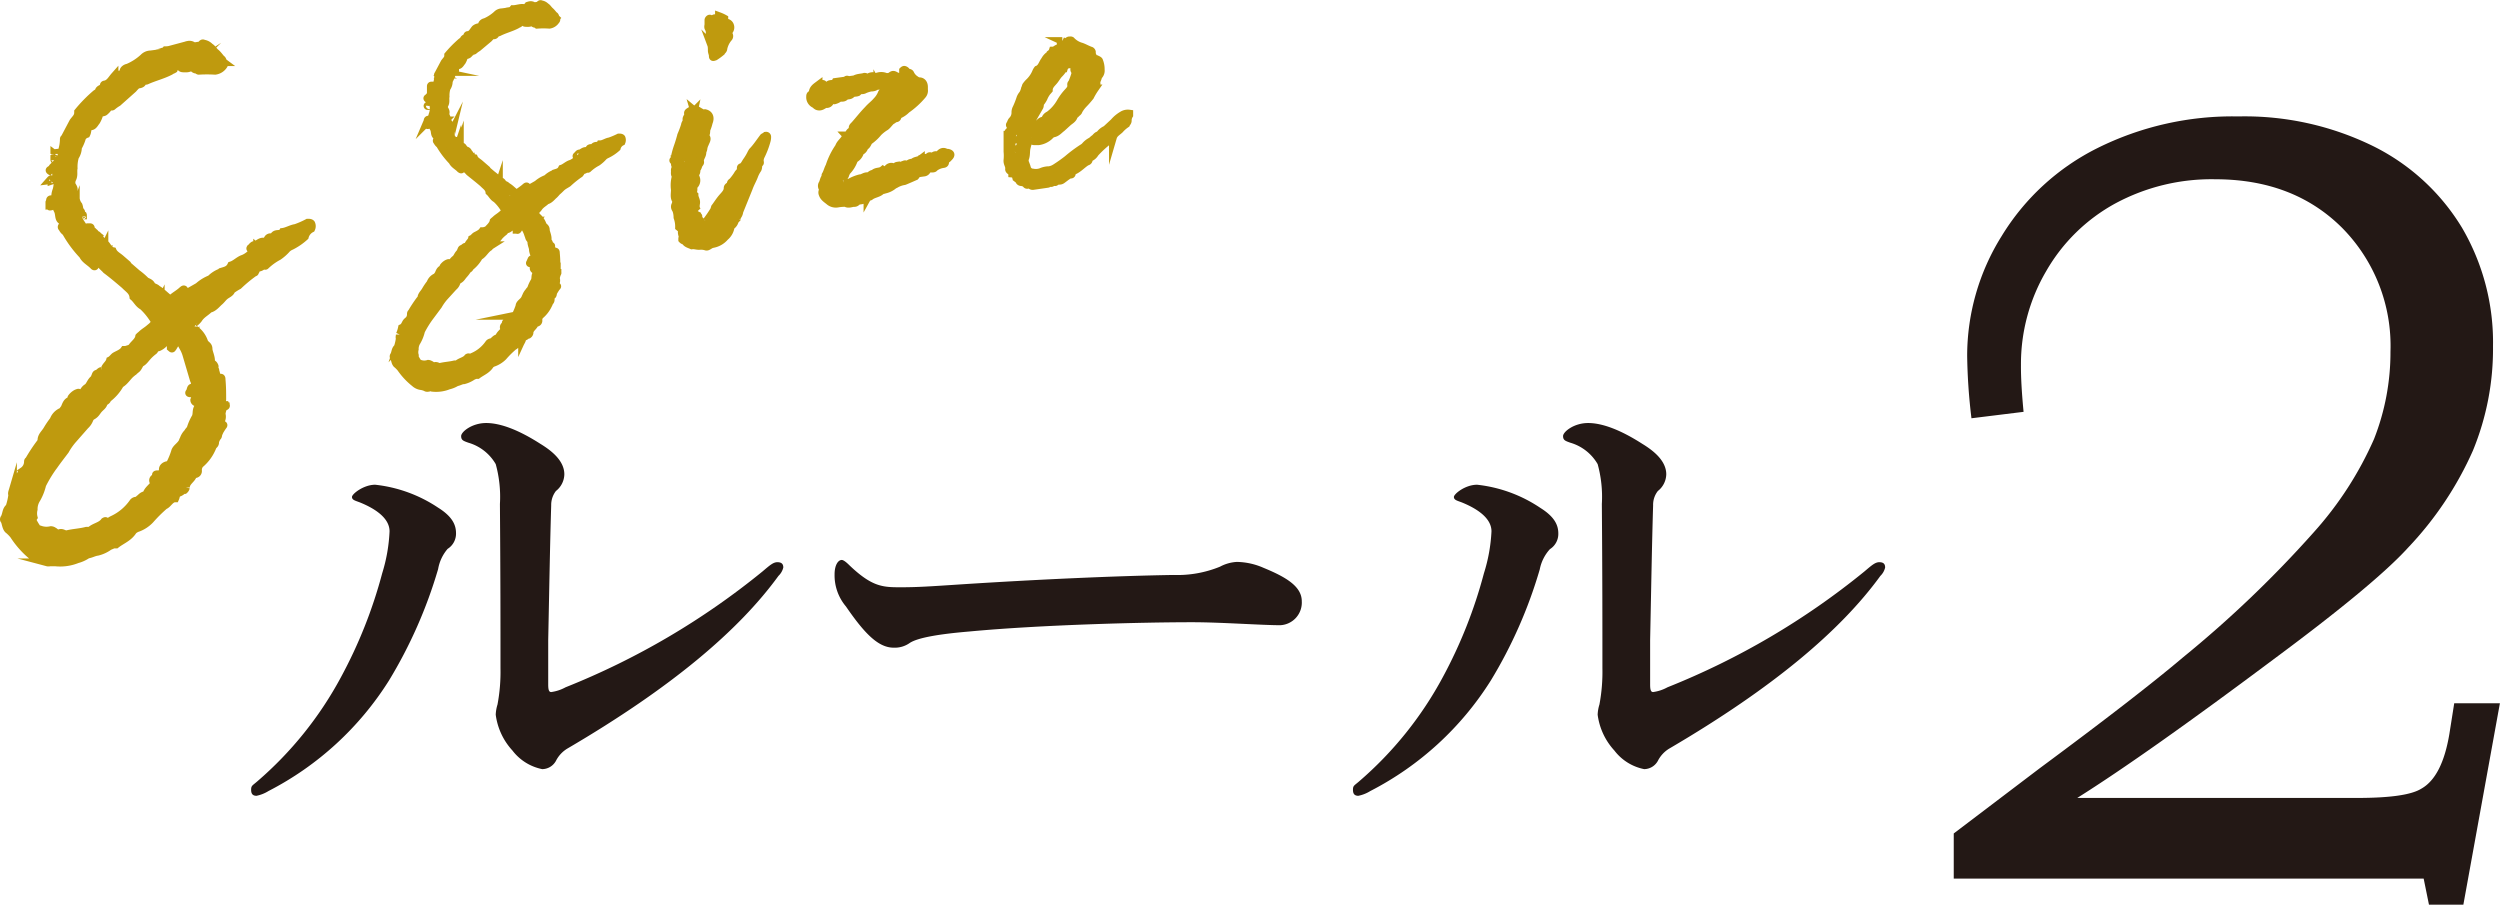
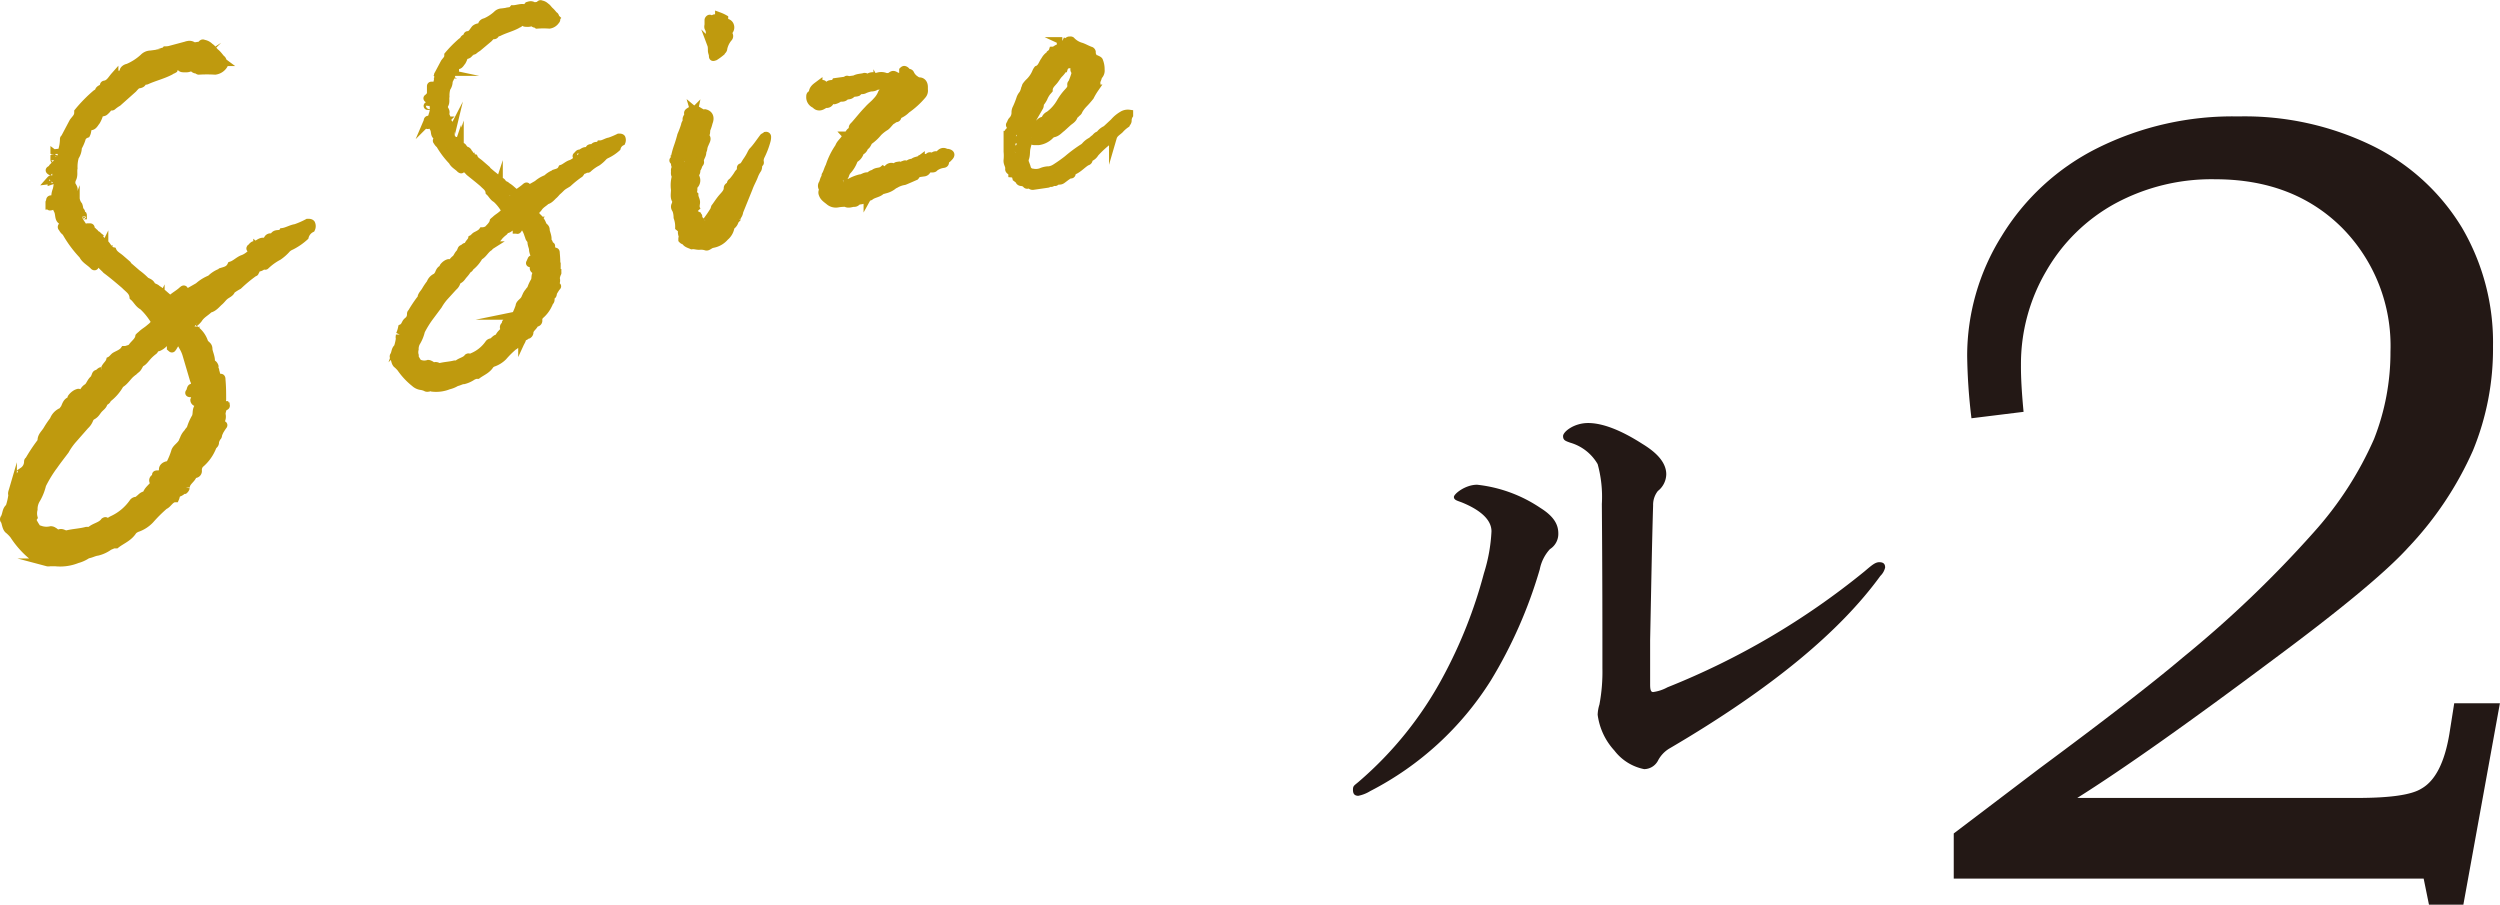
<svg xmlns="http://www.w3.org/2000/svg" viewBox="0 0 268.19 97.07">
  <defs>
    <style>.cls-1{fill:#231815;}.cls-2{fill:#bf9a0e;stroke:#bf9a0e;stroke-miterlimit:10;stroke-width:0.84px;}</style>
  </defs>
  <g id="レイヤー_2" data-name="レイヤー 2">
    <g id="テキスト">
-       <path class="cls-1" d="M38.59,53.89c-.51-.19-.83-.26-.83-.58S39,52,40.25,52A15.06,15.06,0,0,1,47,54.46c1.6,1,1.92,1.92,1.92,2.75a1.93,1.93,0,0,1-.9,1.67A4.48,4.48,0,0,0,47,61.05,50.13,50.13,0,0,1,41.73,73,33.22,33.22,0,0,1,28.8,84.86a3.89,3.89,0,0,1-1.28.51c-.39,0-.58-.19-.58-.64s.13-.45.64-.89a39.19,39.19,0,0,0,9-11.2A50.6,50.6,0,0,0,41,61.5,17.69,17.69,0,0,0,41.79,57C41.79,55.61,40.32,54.59,38.59,53.89Zm14.59-4.1a5,5,0,0,0-2.94-2.3c-.52-.19-.77-.26-.77-.71s1.15-1.4,2.69-1.4,3.52.76,5.82,2.24c1.15.7,2.56,1.79,2.56,3.26a2.33,2.33,0,0,1-.9,1.79,2.45,2.45,0,0,0-.51,1.54c-.13,4.28-.19,8.19-.32,14.46v4.74c0,.57.07.83.32.83a4.42,4.42,0,0,0,1.54-.51A80.73,80.73,0,0,0,81.79,61.31c.76-.64,1.15-1,1.6-1s.64.19.64.57a1.85,1.85,0,0,1-.52.9c-4.28,5.89-11.52,12-22.59,18.49a3.27,3.27,0,0,0-1.28,1.35,1.7,1.7,0,0,1-1.47.89,5.33,5.33,0,0,1-3.2-2,7,7,0,0,1-1.79-3.84,4.14,4.14,0,0,1,.19-1.09,19,19,0,0,0,.32-3.91c0-5.12,0-9.47-.06-17.6A13.21,13.21,0,0,0,53.18,49.79Z" />
-       <path class="cls-1" d="M137.34,67.07c-2,0-6.34-.32-9.47-.32-5.06,0-16.07.26-23.94,1-3.07.26-5.44.64-6.33,1.22a2.78,2.78,0,0,1-1.73.51c-1.66,0-3.14-1.54-5.12-4.42a5.18,5.18,0,0,1-1.22-3.45c0-1,.39-1.54.77-1.54.19,0,.51.26.83.58C93.5,62.91,94.65,63,96.51,63s2.94-.07,6.72-.32c7.93-.51,16.38-.9,22.65-1a12.1,12.1,0,0,0,5-.89,4.3,4.3,0,0,1,1.8-.51,7.36,7.36,0,0,1,2.88.64c2.43,1,4.09,2,4.09,3.58A2.43,2.43,0,0,1,137.34,67.07Z" />
      <path class="cls-1" d="M156.8,53.89c-.51-.19-.83-.26-.83-.58S157.18,52,158.46,52a15.06,15.06,0,0,1,6.79,2.49c1.6,1,1.92,1.92,1.92,2.75a1.93,1.93,0,0,1-.9,1.67,4.48,4.48,0,0,0-1.09,2.17A49.76,49.76,0,0,1,159.93,73,33.19,33.19,0,0,1,147,84.86a3.89,3.89,0,0,1-1.28.51c-.39,0-.58-.19-.58-.64s.13-.45.64-.89a39.19,39.19,0,0,0,9-11.2,50.6,50.6,0,0,0,4.41-11.14A17.69,17.69,0,0,0,160,57C160,55.61,158.53,54.59,156.8,53.89Zm14.59-4.1a5,5,0,0,0-2.94-2.3c-.52-.19-.77-.26-.77-.71s1.15-1.4,2.69-1.4,3.52.76,5.82,2.24c1.15.7,2.56,1.79,2.56,3.26a2.33,2.33,0,0,1-.9,1.79,2.39,2.39,0,0,0-.51,1.54c-.13,4.28-.19,8.19-.32,14.46v4.74c0,.57.07.83.32.83a4.42,4.42,0,0,0,1.54-.51A80.73,80.73,0,0,0,200,61.31c.76-.64,1.15-1,1.6-1s.63.19.63.57a1.82,1.82,0,0,1-.51.9c-4.28,5.89-11.52,12-22.59,18.49a3.27,3.27,0,0,0-1.28,1.35,1.7,1.7,0,0,1-1.47.89,5.33,5.33,0,0,1-3.2-2,7,7,0,0,1-1.79-3.84,4.14,4.14,0,0,1,.19-1.09,19,19,0,0,0,.32-3.91c0-5.12,0-9.47-.06-17.6A13.21,13.21,0,0,0,171.39,49.79Z" />
      <path class="cls-1" d="M217.08,44.18l-5.59.69a61.52,61.52,0,0,1-.46-6.69,24.24,24.24,0,0,1,3.69-12.84A25.2,25.2,0,0,1,225,15.89a32.52,32.52,0,0,1,15.13-3.4,31.25,31.25,0,0,1,14.46,3.19,23.14,23.14,0,0,1,9.53,8.76,24.34,24.34,0,0,1,3.32,12.71,28.66,28.66,0,0,1-2.16,11.2,36.68,36.68,0,0,1-6.95,10.4q-3.57,3.93-14.46,12Q230.16,81,222.84,85.6h30c3.54,0,5.84-.32,6.92-1q2.23-1.26,3-5.87l.52-3.29h4.9l-3.92,21.61h-3.69L260,94.25H209.59V89.41l9.23-7q10.5-7.77,15.4-11.92a121,121,0,0,0,14-13.4,37.57,37.57,0,0,0,6.46-10,25.4,25.4,0,0,0,1.76-9.37,18,18,0,0,0-5.22-13.31q-5.22-5.18-13.59-5.18a21.75,21.75,0,0,0-10.7,2.59,19.1,19.1,0,0,0-7.42,7.26,19.69,19.69,0,0,0-2.71,10.08C216.79,40.51,216.89,42.18,217.08,44.18Z" />
      <path class="cls-2" d="M11.26,26.14c.31.27.38.71.84.8.16.36.54.54.84.8a7.32,7.32,0,0,0,.85.8l.91.79a7.3,7.3,0,0,1,.92.79c.16.13.46.16.61.44s.46.25.62.45a3.45,3.45,0,0,1,.61.45l.61.53c.15.05.23.12.38,0,.31-.27.69-.48,1-.75s.3-.28.38.1c.08.14.23.12.38,0l1.07-.61a4.25,4.25,0,0,1,1.3-.8,3,3,0,0,1,1-.67.34.34,0,0,0,.15-.1c.46-.14.84-.2,1.07-.69.46-.14.84-.58,1.3-.72a2.62,2.62,0,0,0,1-.75c.23-.26,0-.23-.16-.29s-.07-.06,0-.15.23-.26.31-.27c.38,0,.61-.39,1-.37s.39-.21.54-.38a.36.36,0,0,1,.38-.06l.16,0c.15-.63.76-.18,1-.6.46-.06.92-.36,1.38-.42a9.18,9.18,0,0,0,1.3-.57c.15,0,.3,0,.38.1a.63.63,0,0,1,0,.54,1.36,1.36,0,0,0-.69.86,6.56,6.56,0,0,1-1.45,1,1.54,1.54,0,0,0-.46.29,4.82,4.82,0,0,1-.92.82,6.11,6.11,0,0,0-1.38,1c-.07.09-.23-.2-.3,0a.88.88,0,0,1-.54.23c-.23.1-.15.32-.3.42,0,.08,0,.08-.08.09a15.12,15.12,0,0,0-1.68,1.39,6.45,6.45,0,0,0-.77.49c-.07.31-.46.44-.69.63s-.38.43-.61.62-.61.7-1.07.76c-.31.35-.84.58-1.15,1.08a2.16,2.16,0,0,1-.46.45c-.07.17-.15.25,0,.38a.42.42,0,0,0,.08.3,2.76,2.76,0,0,1,1,1.39c.15.28.45.31.45.7s.39,1,.23,1.57c-.3-.11-.38-.4-.46-.7a12.06,12.06,0,0,0-.61-1.52c-.07-.06-.07-.14-.15-.13l-.23,0v.08c-.08.09-.08.09,0,.15.08.22.31.42.31.65a1.21,1.21,0,0,0,.38.71c.08.06.08.14.08.29s.22.51.22.74.23.42.23.65v.61c0,.23,0,.54.16.67-.31.43,0,.61.15.82.08,0,.08.07.15.13s.08.22.16.06.22-.26.15-.25A1.88,1.88,0,0,1,23,41a1.7,1.7,0,0,0-.23-.73c-.07-.15,0-.31,0-.46s.08-.09.23-.11.08,0,.08.06c.15.29.07.76.61.76.08,0,.08.14.08.22.07.75.07,1.44.07,2.13,0,.15-.15.25-.15.4-.15.25-.08.32.23.35H24a2.41,2.41,0,0,0-.23.8.94.94,0,0,1-.16.86.21.21,0,0,0,.23.28c.16,0,.16.05.08.14a6.16,6.16,0,0,0-.46.75c-.08.16,0,.61-.38.36-.15.1-.15.25-.08.32.08.22.15.44-.07.62s-.16.33-.23.42a4.57,4.57,0,0,1-1.23,1.62.94.94,0,0,0-.23.72.33.33,0,0,1-.3.35c-.08,0-.23,0-.23.11-.16.48-.77.72-.77,1.33a.47.47,0,0,1-.15.26c-.23,0-.38.28-.69.32-.15,0-.15.18-.23.34a.89.89,0,0,1-.07.24c-.54,0-.77.64-1.15.77a15.69,15.69,0,0,0-1.53,1.52,3.5,3.5,0,0,1-1.3.87,1.37,1.37,0,0,0-.54.31c-.46.75-1.22,1-1.83,1.48l-.31,0c-.15.1-.31.13-.46.22a3.57,3.57,0,0,1-1.22.56c-.39.05-.69.25-1.07.3A3.59,3.59,0,0,1,8.28,60a4.85,4.85,0,0,1-2.3.33c-.23-.2-.61.08-.91,0A2.42,2.42,0,0,0,4.22,60a1.64,1.64,0,0,1-.84-.42,9.64,9.64,0,0,1-1.91-2.17,3.9,3.9,0,0,0-.61-.61c-.23-.27-.23-.65-.38-1-.08,0-.08-.15,0-.23.23-.42.15-.87.53-1.15a6.74,6.74,0,0,0,.31-1.34c-.08-.15,0-.31.07-.55a4.65,4.65,0,0,0,.31-1c.46-.22.46-.68.77-1A1.21,1.21,0,0,0,3,49.57c0-.08,0-.15.08-.16A18.05,18.05,0,0,1,4.3,47.55a.65.65,0,0,0,.15-.33c0-.46.39-.74.62-1.15a9.51,9.51,0,0,1,.68-1,1.57,1.57,0,0,1,.77-.87c.23,0,.23-.26.38-.36.16-.33.23-.72.61-.86a.64.64,0,0,0,.16-.32,1.58,1.58,0,0,1,.53-.46c.31-.12.23-.11.31.19a.2.2,0,0,1,.08.14c0,.07.07,0,.15-.1s0-.15.07-.16c.16-.25.23-.5.54-.69s.38-.74.84-1v-.15c.08-.17.08-.32.23-.34s.31-.27.46-.29a.42.42,0,0,0,.38-.29c.16-.33.46-.52.54-.84.23-.11.38-.36.53-.46.31-.19.77-.33,1-.67l.15,0c.54-.16.54-.16.69-.33.23-.34.69-.63.76-1.1.08-.09.23-.19.31-.28.31-.27.54-.38.84-.65.61-.47.61-.7.23-1.18a7,7,0,0,0-1-1.16c-.46-.24-.62-.68-1-1-.07-.6-.53-.84-.92-1.25-.61-.52-1.3-1.11-2-1.63-.23-.27-.54-.45-.69-.82-.39,0-.54-.38-.84-.49-.08-.14-.16-.21-.31-.18,0-.23.08-.4-.23-.43a.19.19,0,0,0-.08-.14H9.2c0,.15.07.14.15.13.08.14-.08.39.23.43a.76.76,0,0,0,.08.37,3,3,0,0,1,.53.53v.16c0,.07-.08.08-.15,0-.38-.41-.92-.64-1.15-1.14A12.33,12.33,0,0,1,7.06,24.9a1.09,1.09,0,0,1-.39-.48c-.07,0-.07-.14,0-.15.23-.34.08-.47-.15-.67s-.15-.67-.31-1c.31-.27,0-.46-.07-.6a1.93,1.93,0,0,1-.08-1.6,2.65,2.65,0,0,0,0-1.53A2.59,2.59,0,0,1,6,18.17a.49.49,0,0,1,.08-.32.71.71,0,0,0,.31-.73,1.2,1.2,0,0,0,.23-.87,4.23,4.23,0,0,0,.23-1.34.08.08,0,0,1,.07-.08l.92-1.74c.23-.34.54-.54.54-1V12a15.33,15.33,0,0,1,1.91-1.95c.15-.1.38-.21.3-.2,0-.38.46-.29.54-.61,0-.08,0-.15.08-.17.53-.07.76-.56,1.07-.91A1.17,1.17,0,0,1,12.79,8a.46.46,0,0,0,.46-.37c0-.15.23-.34.46-.37a5.86,5.86,0,0,0,1.68-1.08,1.09,1.09,0,0,1,.77-.34l.61-.08c.38-.13.69,0,1-.37.62,0,1.23-.33,1.76-.1a.16.16,0,0,0,.23-.11c.08-.24.16-.33.39-.36a.67.67,0,0,1,.53.08c.23.12.46,0,.69,0s.31-.35.46-.22a1.14,1.14,0,0,1,.69.36c.23.12.38.41.61.6s.38.41.61.68c.15.06.15.29.23.35A.25.25,0,0,1,24,7a1.29,1.29,0,0,1-.92.59,14.79,14.79,0,0,0-1.76,0c-.07,0-.15-.13-.23-.12-.3,0-.38-.25-.53-.31a1.12,1.12,0,0,1-.69.18c-.23,0-.38,0-.46-.09s-.3-.26-.46-.16a.66.66,0,0,0-.3.34c-.16.1-.31.12-.39.21-.84.43-1.68.62-2.52,1-.15.09-.31-.11-.46.21-.08.17-.31.2-.46.22s-.38.29-.53.46L12.64,11a3.6,3.6,0,0,0-.54.38c-.15.17-.3-.11-.46.14a1.8,1.8,0,0,1-.38.43c-.07.09-.23.11-.38.14s-.15.09-.23.18a3,3,0,0,1-.31.73c-.15.18-.3.5-.53.54-.46,0-.46.29-.46.6a.93.93,0,0,1-.08.24.89.89,0,0,0-.46.37,4.57,4.57,0,0,1-.45,1.06,1.81,1.81,0,0,1-.31,1,3.81,3.81,0,0,0-.15,1.24c-.08.39.07.76-.16,1.17a1,1,0,0,0-.07.47c0,.23.3.42.23.73s.15.59.23.89a1.41,1.41,0,0,0,.3.72,1.34,1.34,0,0,1,.08.6c-.15-.05-.15-.13-.23-.27s-.08-.15-.23-.12c.15-.33-.15-.44-.23-.74H7.74a.34.34,0,0,0-.07.17c0,.3.07.52.46.55a.87.87,0,0,0,.3,1c.16.13,0,.39.16.59.3.42.53.85.84,1.26.15.21.46.17.53.39a.57.57,0,0,0,.46.47,1.55,1.55,0,0,0,.31.49.06.06,0,0,0,.07.06v-.07a1.54,1.54,0,0,0,.08-.55A.42.42,0,0,1,11.26,26.14ZM3.46,55.78A6.2,6.2,0,0,0,4,56.7a.28.28,0,0,0,.31.11,2.05,2.05,0,0,0,1.15.06.5.5,0,0,1,.3.11c.16.06.31.34.62.22s.53.16.76.12c.77-.18,1.46-.2,2.14-.38.16,0,.31,0,.39,0,.45-.45,1.14-.47,1.53-1,0,0,.15-.1.15,0,.23.19.46-.07.69-.18a5.48,5.48,0,0,0,2.22-1.84.44.44,0,0,1,.3-.2.55.55,0,0,0,.38-.2c.16-.1.31-.35.62-.4.07,0,.15,0,.15-.09.15-.48.53-.69.84-1.12.08-.08-.08-.14-.08-.22a.28.28,0,0,1,.08-.39c.08,0,.23,0,.23-.18s-.15-.21.08-.24l.07,0c.31,0,.54-.07.54-.53,0-.23.23-.42.53-.46s.23-.11.31-.27a8.24,8.24,0,0,0,.46-1.14c.08-.39.53-.61.76-1,.08-.09.08-.24.16-.33a1.78,1.78,0,0,1,.46-.75c.07-.17.22-.27.3-.43A5.51,5.51,0,0,1,21,44.73c.15-.4,0-.76.3-1.11v-.15c0-.16,0-.31-.15-.29s-.31-.11-.31-.26a.72.72,0,0,0,.08-.39c0-.31,0-.31-.38-.33s-.23-.05-.16-.21.08-.16.08-.24c.08-.24.15-.18.31,0l.15,0c.15,0,.15-.09.08-.24s-.08-.44-.16-.66-.15-.44-.15-.67-.23-.66-.23-1.11c0-.23-.23-.35-.3-.57s-.08-.3-.16-.44a3.64,3.64,0,0,0-.38-.86c-.46-.86-.53-.85-1.07.07-.08.09-.08.16-.15.1l-.08-.07V37c-.15-.43-.38-.48-.77-.12a1.62,1.62,0,0,1-.38.29.82.82,0,0,1-.38.13c-.23,0-.15.25-.31.35a4.38,4.38,0,0,0-.68.63c-.16.17-.39.51-.62.62s-.3.5-.53.69a1.46,1.46,0,0,0-.31.27c-.61.39-.84,1-1.45,1.35a4.87,4.87,0,0,1-1.38,1.58c0,.22-.3.27-.38.43-.08.32-.31.43-.54.69s-.3.5-.68.71c-.08,0-.23.18-.31.35a1.74,1.74,0,0,1-.46.68l-1.3,1.48A6.71,6.71,0,0,0,7,48.32c-.38.51-.77,1-1.15,1.54A13.84,13.84,0,0,0,4.53,52a5.69,5.69,0,0,1-.61,1.54,2,2,0,0,0-.31,1.11,1.73,1.73,0,0,0,0,.85C3.54,55.61,3.46,55.7,3.46,55.78ZM5.37,21.47a.09.09,0,0,1,.08-.09l.08.07c.07.06.07.22.15.36s-.08.16-.08.24-.15.1-.23.11,0-.16-.07-.15v-.3A1,1,0,0,0,5.37,21.47Zm.31-2.95c-.08-.07-.23-.12-.31-.19s-.07-.06.08-.16.15-.18.23-.26c0,.15.07.22.07.29S5.68,18.44,5.68,18.52Zm-.15.86c-.08,0-.08-.06-.16-.05.08-.09.08-.09.16-.1s.15,0,.15.05A.34.34,0,0,1,5.53,19.38Zm.3-2.87a.09.09,0,0,1,.08-.09v.15Zm.08.68a.07.07,0,0,1-.08-.07V17a.07.07,0,0,1,.08.07Zm1,1.69V19A.09.09,0,0,0,7,18.87c-.08-.22.38-.44.08-.62-.08-.07,0-.23.07-.32.23-.42.08-.78.08-1.24,0,0-.08,0-.08-.06a.09.09,0,0,1-.07.09c.07.52-.39,1.05-.23,1.41A2,2,0,0,0,6.9,18.88Zm.38-4.11v.08a.29.29,0,0,1,.16-.1v-.31a.35.35,0,0,0,.15-.09v-.08c-.15,0-.08.09-.15.17A.22.22,0,0,0,7.28,14.77Zm1.38,7.92c.08.06,0,.07-.07.08s0-.15-.08-.14C8.59,22.62,8.66,22.61,8.66,22.69Zm.15.51a.06.06,0,0,0-.07-.07.08.08,0,0,1,.07-.08c.08,0,.08,0,.08.06A.09.09,0,0,0,8.81,23.2Zm.92,1.32-.07-.06v-.08c.07,0,.07.07.07.07Zm.16.36c-.08-.06,0-.15.07-.08a.21.21,0,0,0,.08.14A.21.21,0,0,1,9.89,24.88Zm.15.06c.07,0,.15,0,.15.21S10,25.09,10,24.94Zm.23.58a.61.61,0,0,1-.08-.37c.23,0,.31.11.38.25a1.55,1.55,0,0,1,.31.49l-.46.07A.5.5,0,0,0,10.27,25.52Zm.92,1c0,.07-.08.08-.08.08a.24.24,0,0,0,.08.22.34.34,0,0,0,.07-.16A.2.2,0,0,0,11.19,26.54Zm.45.54c-.15.1-.15.1,0,.16v-.16Zm.31.5.08.06c.07-.09.07-.09,0-.15Zm3.75,3.21c-.08,0-.15,0-.08.09s.08.07.16.06c0,.15-.08.31.07.37s.38.32.54.53.15.06.15,0,.08-.16,0-.23a2,2,0,0,0-.76-.65C15.7,30.87,15.7,30.87,15.7,30.79Zm1.53,1.55a.07.07,0,0,1-.08-.07.29.29,0,0,0-.07.16c0,.16.07.22.23.2a2.09,2.09,0,0,1,.15-.17C17.38,32.39,17.31,32.4,17.23,32.34ZM19.6,48l-.08-.07c-.07,0-.07.09-.07.09l.07.06C19.52,48,19.52,48,19.6,48Zm1.45-11.83c0-.08-.07-.07-.07-.15a.28.28,0,0,0-.08.17c0,.07.08.06.08.14A.29.29,0,0,0,21.05,36.16ZM23,39.25c.07.07,0,.23-.16.25s-.23,0-.23,0v-.54A.43.43,0,0,1,23,39.25Zm.38,6.37a1.26,1.26,0,0,1-.16.33.24.24,0,0,1,.16,0c0-.07.07-.16.07-.24S23.35,45.7,23.35,45.62Zm.76-2.17h.08c.08.14-.08.16-.15.17S24.11,43.53,24.11,43.45Zm3.45-16.93c0,.07,0,.07-.08.08l.08.07a.09.09,0,0,0,.07-.09Z" />
      <path class="cls-2" d="M50.24,16.37c.22.19.28.52.62.59.11.26.39.39.62.59a7.08,7.08,0,0,0,.62.59l.68.58a7,7,0,0,1,.68.58c.11.1.34.12.45.33s.34.18.45.34a2.87,2.87,0,0,1,.46.33l.45.39c.11,0,.17.09.28,0s.51-.35.74-.55.22-.2.28.07c.06.11.17.09.28,0l.79-.45a3.1,3.1,0,0,1,1-.59,2.42,2.42,0,0,1,.74-.5.22.22,0,0,0,.11-.07c.34-.11.62-.15.79-.51.34-.11.62-.43,1-.53a2,2,0,0,0,.74-.56c.17-.19,0-.17-.11-.21s-.06-.05,0-.11.17-.2.22-.21c.29,0,.45-.29.74-.27s.28-.15.39-.28a.28.28,0,0,1,.29,0l.11,0c.11-.47.57-.13.73-.44.34,0,.68-.27,1-.31a8,8,0,0,0,1-.42c.12,0,.23,0,.29.07a.55.55,0,0,1,0,.4,1,1,0,0,0-.51.63,4.52,4.52,0,0,1-1.08.72,1.22,1.22,0,0,0-.34.22,3.83,3.83,0,0,1-.67.6,4.45,4.45,0,0,0-1,.71c-.06.07-.17-.14-.23,0a.61.61,0,0,1-.39.17c-.17.08-.12.24-.23.31s0,.06-.06.07a11.21,11.21,0,0,0-1.24,1c-.23.15-.4.23-.57.36s-.34.33-.51.47-.28.32-.45.46-.45.52-.79.57c-.23.25-.62.42-.85.79a1.82,1.82,0,0,1-.34.34c0,.12-.11.18,0,.28s0,.17.06.22a2,2,0,0,1,.74,1c.11.21.33.24.33.52s.29.75.17,1.16c-.22-.08-.28-.3-.34-.51a8.31,8.31,0,0,0-.45-1.13c-.05-.05-.05-.1-.11-.09l-.17,0v.06c-.06.06-.06.06,0,.11s.23.31.23.48a.86.86,0,0,0,.28.52c.06.05.06.11.06.22s.16.37.16.54.17.32.17.49V27c0,.17,0,.39.12.49-.23.32,0,.46.11.61.06,0,.06.05.11.1s.06.16.12,0,.17-.2.11-.19a1.38,1.38,0,0,1-.06-.67,1.23,1.23,0,0,0-.17-.54c-.05-.11,0-.23,0-.34s.06-.07.17-.08.06,0,.06.05.06.55.45.56c.06,0,.06.1.06.16a14.09,14.09,0,0,1,.06,1.57c0,.11-.12.19-.12.3s-.05.23.17.26h.06a1.77,1.77,0,0,0-.17.59.67.67,0,0,1-.11.64c-.06.12.05.22.17.2s.11,0,0,.11a6,6,0,0,0-.34.55c-.05.12,0,.46-.28.27-.11.07-.11.19-.06.23s.12.33,0,.46-.12.25-.17.31a3.33,3.33,0,0,1-.91,1.2.72.72,0,0,0-.17.54.23.23,0,0,1-.22.25c-.06,0-.17,0-.17.08-.12.36-.57.54-.57,1a.3.3,0,0,1-.11.18c-.17,0-.28.21-.51.25s-.11.12-.17.25a.63.63,0,0,1-.06.17c-.39,0-.56.48-.84.58a10,10,0,0,0-1.13,1.12,2.82,2.82,0,0,1-1,.64.94.94,0,0,0-.39.23c-.34.56-.91.75-1.36,1.09l-.23,0c-.11.07-.22.09-.33.16a3,3,0,0,1-.91.41c-.28,0-.51.18-.79.22a2.79,2.79,0,0,1-.85.35,3.55,3.55,0,0,1-1.69.24c-.17-.15-.46.06-.68,0a1.73,1.73,0,0,0-.62-.19,1.25,1.25,0,0,1-.63-.31A7.45,7.45,0,0,1,43,39.5a3.18,3.18,0,0,0-.45-.45c-.17-.2-.17-.48-.28-.75-.06,0-.06-.1,0-.17.17-.3.11-.63.39-.84a5,5,0,0,0,.23-1c-.06-.1,0-.22,0-.4a3.45,3.45,0,0,0,.23-.71c.34-.16.34-.5.56-.7a.9.9,0,0,0,.4-.8s0-.11.06-.12a14.06,14.06,0,0,1,.9-1.37A.43.43,0,0,0,45.2,32c0-.34.29-.55.46-.86a6.23,6.23,0,0,1,.51-.75,1.11,1.11,0,0,1,.56-.64c.17,0,.17-.2.28-.27.12-.24.17-.53.46-.63a.52.52,0,0,0,.11-.24,1.21,1.21,0,0,1,.4-.34c.22-.09.17-.08.22.14,0,0,.06.05.06.1s.05,0,.11-.07,0-.11.06-.12a1.32,1.32,0,0,1,.39-.51c.23-.14.29-.55.62-.76v-.12c.06-.12.06-.23.17-.25s.23-.2.34-.21a.34.34,0,0,0,.29-.21c.11-.25.34-.39.39-.63.17-.08.28-.26.4-.33s.56-.25.73-.5l.12,0c.39-.11.39-.11.51-.24s.5-.47.56-.82c.06-.06.17-.13.23-.2.22-.2.39-.28.62-.48.45-.35.45-.52.17-.87a4.72,4.72,0,0,0-.74-.86c-.34-.18-.45-.5-.73-.75-.06-.44-.4-.62-.68-.92-.45-.39-1-.82-1.47-1.2-.17-.21-.4-.34-.51-.61-.28,0-.4-.28-.62-.37-.06-.1-.11-.15-.23-.13,0-.17.06-.29-.17-.32a.15.15,0,0,0,0-.1h-.06c0,.12.06.11.11.1s0,.29.17.32a.53.53,0,0,0,.06.27,2.09,2.09,0,0,1,.39.4v.11c0,.06,0,.07-.11,0-.28-.3-.68-.47-.85-.84a9.14,9.14,0,0,1-1.35-1.79.86.86,0,0,1-.29-.36c-.05,0-.05-.1,0-.11.17-.25.06-.35-.11-.49s-.11-.5-.22-.71c.22-.2,0-.34-.06-.44a1.43,1.43,0,0,1-.06-1.18,1.81,1.81,0,0,0,0-1.13,2.32,2.32,0,0,1,0-.56.39.39,0,0,1,0-.23.52.52,0,0,0,.23-.54.91.91,0,0,0,.17-.65,3.16,3.16,0,0,0,.17-1A.06.06,0,0,1,47,8l.68-1.28c.17-.25.4-.4.4-.74V5.92A12.83,12.83,0,0,1,49.5,4.48c.11-.07.28-.15.23-.14,0-.29.34-.22.39-.46,0,0,0-.11.06-.12.4,0,.57-.42.79-.67a.81.81,0,0,1,.4-.17.35.35,0,0,0,.34-.28c0-.11.17-.25.34-.27a4.52,4.52,0,0,0,1.24-.8.79.79,0,0,1,.57-.25l.45-.06c.28-.1.51,0,.73-.28.45,0,.91-.24,1.3-.07.06,0,.17,0,.17-.08s.12-.24.28-.26a.51.51,0,0,1,.4.05c.17.09.34,0,.51,0s.23-.26.34-.16a.87.87,0,0,1,.51.26c.17.09.28.3.45.45s.28.3.45.5c.12,0,.12.21.17.26a.18.18,0,0,1,0,.28,1,1,0,0,1-.68.44,9.41,9.41,0,0,0-1.3,0s-.11-.1-.17-.09c-.22,0-.28-.18-.39-.22a.87.87,0,0,1-.51.12c-.17,0-.28,0-.34-.06s-.23-.19-.34-.12a.53.53,0,0,0-.23.26c-.11.07-.22.08-.28.15-.62.31-1.24.46-1.86.77-.12.07-.23-.08-.34.16s-.23.15-.34.16-.28.21-.4.34l-1.19,1a2.84,2.84,0,0,0-.39.28c-.11.13-.23-.08-.34.11a1.94,1.94,0,0,1-.28.32.48.48,0,0,1-.29.09c-.05,0-.11.08-.17.14a2,2,0,0,1-.22.54c-.12.13-.23.37-.4.4-.34,0-.34.22-.34.44a.69.69,0,0,1,0,.18c-.17.08-.29.15-.34.27a4,4,0,0,1-.34.79,1.19,1.19,0,0,1-.23.76,2.87,2.87,0,0,0-.11.92c-.06.29.06.56-.11.87-.06.06-.06.23-.06.35s.23.3.17.54.11.43.17.65a1,1,0,0,0,.23.54,1.13,1.13,0,0,1,.05.44c-.11,0-.11-.1-.17-.2s-.05-.11-.17-.09c.12-.24-.11-.32-.17-.54h0a.21.21,0,0,0-.06.12c0,.22.06.38.34.4a.65.65,0,0,0,.23.76c.11.1,0,.28.11.44s.39.62.62.93c.11.15.34.12.4.28a.39.39,0,0,0,.33.35,1.29,1.29,0,0,0,.23.36,0,0,0,0,0,.06.05v-.06a1.27,1.27,0,0,0,.05-.4A.31.31,0,0,1,50.24,16.37Zm-5.77,21.9a3.66,3.66,0,0,0,.4.68.18.18,0,0,0,.22.08,1.38,1.38,0,0,0,.85,0,.44.44,0,0,1,.23.09c.11,0,.22.25.45.16s.39.11.56.09c.57-.14,1.08-.15,1.59-.28.11,0,.22,0,.28,0,.34-.33.85-.35,1.13-.73,0,0,.11-.07.11,0,.17.14.34,0,.51-.13a4,4,0,0,0,1.64-1.37.36.36,0,0,1,.23-.14.47.47,0,0,0,.28-.15c.11-.08.23-.26.45-.29.06,0,.12,0,.12-.08.11-.35.39-.5.62-.82,0-.06-.06-.11-.06-.16a.21.21,0,0,1,.06-.29s.17,0,.17-.14-.12-.15,0-.18h.06c.23,0,.4-.05.4-.39,0-.17.17-.31.39-.34a.31.31,0,0,0,.23-.2,6.43,6.43,0,0,0,.34-.84c0-.29.39-.45.56-.76.06-.06.06-.18.12-.24a1.51,1.51,0,0,1,.33-.56c.06-.12.17-.19.23-.31a3.91,3.91,0,0,1,.4-.85c.11-.3,0-.57.22-.82v-.12c0-.11,0-.22-.11-.21s-.23-.08-.23-.19a.52.52,0,0,0,.06-.29c0-.23,0-.23-.28-.24s-.17,0-.12-.16S57,28,57,27.9s.11-.13.23,0h.11c.11,0,.11-.08.06-.18s-.06-.33-.12-.49-.11-.33-.11-.5-.17-.48-.17-.82c0-.17-.17-.26-.23-.42a3,3,0,0,0-.11-.32,2.77,2.77,0,0,0-.28-.64c-.34-.63-.4-.63-.79.05-.06.07-.06.12-.12.07l-.05,0V24.4c-.12-.33-.28-.36-.57-.09a2,2,0,0,1-.28.21.51.51,0,0,1-.28.09c-.17,0-.12.19-.23.26a3.64,3.64,0,0,0-.51.47,1.79,1.79,0,0,1-.45.46c-.23.09-.23.37-.4.51a.87.87,0,0,0-.22.2c-.45.29-.62.76-1.08,1a3.62,3.62,0,0,1-1,1.16c0,.17-.23.2-.29.32s-.22.32-.39.51-.23.37-.51.52c-.06,0-.17.14-.23.26a1,1,0,0,1-.34.5l-1,1.1a5.56,5.56,0,0,0-.62.88l-.85,1.14a10.59,10.59,0,0,0-1,1.6,4.17,4.17,0,0,1-.45,1.14,1.45,1.45,0,0,0-.23.83,1.29,1.29,0,0,0,0,.62C44.53,38.15,44.47,38.22,44.47,38.27Zm1.41-25.36a.07.07,0,0,1,.06-.07l.06.05s0,.17.11.27-.06.12-.06.18-.11.07-.17.08,0-.11-.05-.11v-.22A.69.69,0,0,0,45.88,12.91Zm.23-2.18c-.06-.05-.17-.09-.23-.14s-.05-.05.06-.12l.17-.19c0,.11.06.16.06.21S46.11,10.67,46.11,10.73Zm-.11.64c-.06,0-.06,0-.12,0s.06-.07.12-.08.11,0,.11.05A.29.29,0,0,1,46,11.37Zm.22-2.13a.06.06,0,0,1,.06-.06v.11Zm.06.5c-.06,0-.06,0-.06,0V9.64a0,0,0,0,1,.06,0ZM47,11v.05a.06.06,0,0,0,.06-.06c-.06-.16.28-.32.06-.46-.06,0,0-.17,0-.24.17-.3.06-.57.06-.91a0,0,0,0,1-.06-.05.07.07,0,0,1,0,.07c0,.39-.29.77-.17,1A1.56,1.56,0,0,0,47,11Zm.29-3V8a.19.19,0,0,1,.11-.08V7.72a.22.22,0,0,0,.11-.07V7.59c-.11,0-.05.06-.11.13A.15.15,0,0,0,47.3,8Zm1,5.85c.06,0,0,.06-.05.07s0-.12-.06-.11S48.31,13.75,48.31,13.81Zm.12.38a0,0,0,0,0-.06,0c0-.05.06-.06.06-.06s0,0,0,.05A.05.05,0,0,0,48.43,14.19Zm.68,1-.06-.05v-.06a.05.05,0,0,1,.06,0Zm.11.26c-.06,0,0-.11.06-.06a.17.17,0,0,0,0,.11A.22.22,0,0,1,49.22,15.43Zm.11.05c.06,0,.11,0,.11.15S49.33,15.59,49.33,15.48Zm.17.43a.48.48,0,0,1-.06-.28c.17,0,.23.08.29.19a1,1,0,0,1,.22.36l-.34.05A.36.36,0,0,0,49.5,15.91Zm.68.75c0,.05-.06.06-.06.06a.17.17,0,0,0,.06.16.21.21,0,0,0,.06-.12A.14.14,0,0,0,50.18,16.66Zm.34.4c-.11.07-.11.07,0,.11v-.11Zm.23.36,0,0c.06-.06.06-.06,0-.11Zm2.77,2.38c-.06,0-.12,0-.06.07s.06.05.11,0,0,.23.06.27.28.25.4.4.11,0,.11,0a.11.11,0,0,0,0-.17,1.44,1.44,0,0,0-.57-.48C53.52,19.86,53.52,19.86,53.52,19.8Zm1.13,1.14c-.06,0-.06,0-.06,0a.19.19,0,0,0-.06.12c0,.11.06.16.17.14l.12-.13C54.76,21,54.7,21,54.65,20.94ZM56.4,32.52l-.06-.05c-.05,0-.05.06-.05.06l.05,0C56.34,32.52,56.34,32.52,56.4,32.52Zm1.07-8.75c0-.06,0-.05,0-.11a.22.22,0,0,0-.06.13c0,.05.06,0,.06.1A.21.21,0,0,0,57.47,23.77Zm1.42,2.29s0,.17-.12.18-.17,0-.17,0v-.4A.33.33,0,0,1,58.89,26.06Zm.28,4.71a1.94,1.94,0,0,1-.11.24.14.14,0,0,1,.11,0c0-.06.06-.12.06-.18S59.17,30.82,59.17,30.77Zm.56-1.61h.06c.06.11-.06.12-.11.13S59.73,29.22,59.73,29.16Zm2.55-12.52c0,.06,0,.06-.06.07l.06,0a.06.06,0,0,0,.06-.06Z" />
      <path class="cls-2" d="M78.39,24.26a1.73,1.73,0,0,1-.62,1.16,2.23,2.23,0,0,1-1.3.75,1,1,0,0,0-.39.17c-.12.07-.23.15-.34.11a1.78,1.78,0,0,0-.74-.07c-.28,0-.51-.1-.79-.06-.28-.13-.62-.19-.73-.52l.22,0,.06-.06a.05.05,0,0,1-.06-.05.16.16,0,0,0-.22.14.4.4,0,0,1-.29-.13c0-.16,0-.22.12-.29s0,.1.11.09v0a.16.16,0,0,0-.11,0,1.48,1.48,0,0,1-.17-.55c0-.23.11-.52-.23-.53l-.06-.05a2.93,2.93,0,0,0-.17-1.05,2.59,2.59,0,0,0-.11-.72c-.06-.16-.17-.26-.17-.43s.11-.24.11-.35a.34.34,0,0,0,0-.34c-.22-.31-.11-.72-.11-1.12a3.48,3.48,0,0,1,.11-1.48c-.16-.15-.11-.33-.11-.55a.43.43,0,0,1,.06-.29c.11-.13.11-.25,0-.29s0-.39-.17-.48.06-.12.06-.18a8.39,8.39,0,0,1,.33-1.29c.17-.48.29-.89.4-1.3a10.92,10.92,0,0,0,.4-1.07c0-.18.22-.38.17-.59s.22-.37.17-.65c-.06-.11.05-.18.16-.25s.06-.06.12,0v.12c0,.05-.06.12-.06.17s-.06.07,0,.12c.23,0,.34-.11.4-.4a.22.22,0,0,0,0-.12c.06.05.06.11.12.1.11.21.22.19.5.15.06,0,.12-.07.17,0a.53.53,0,0,0,.4.06c.45.1.62.47.4,1a4.18,4.18,0,0,1-.23.71c-.06.18,0,.39-.11.58a.23.23,0,0,0-.06.18c.34.23.11.49,0,.79a1.65,1.65,0,0,0-.17.53c0,.12-.11.3-.11.41,0,.29-.17.48-.23.71-.22.15.11.27-.06.47s-.16.42-.28.54,0,.4-.17.54,0,.22,0,.39a.73.73,0,0,1-.11.87.47.47,0,0,0-.11.35.89.89,0,0,1-.12.53c0,.12.06.1.12.09l.11.1c0,.34.23.54.17.88s-.06.58.17.83a.63.63,0,0,0-.06.17c-.22.21-.22.26,0,.35s.11,0,.11.16.17.25.28.41c.17.37.4.39.62,0a13.16,13.16,0,0,0,.85-1.25c0-.11.06-.18.06-.23.28-.38.51-.75.79-1.07s.57-.59.57-1c0-.23.33-.22.33-.44s.17-.2.23-.32a5.8,5.8,0,0,0,.51-.69c.11-.24.45-.41.34-.67,0-.06,0-.12.06-.12.28-.1.39-.4.56-.65a5.43,5.43,0,0,0,.45-.74,2.7,2.7,0,0,1,.17-.31c.45-.46.79-1,1.19-1.52.11-.08.23-.09.28-.16a.11.11,0,0,1,.12.1,1.41,1.41,0,0,1-.06.46,8.86,8.86,0,0,1-.62,1.62,1.31,1.31,0,0,0-.12.46c0,.12.06.28,0,.29-.22.2-.11.41-.22.65a3.45,3.45,0,0,0-.4.79c-.17.42-.39.79-.56,1.27l-.51,1.26a3.29,3.29,0,0,1-.4.68.36.36,0,0,0-.11.3.91.91,0,0,1-.34.89.34.34,0,0,0-.11.24.94.94,0,0,1-.34.62c0-.06,0-.11-.12-.1V24c.06,0,.12,0,.12,0A.45.45,0,0,0,78.39,24.26Zm-5-6.93-.06.06c0,.06,0,.06.06.05l.06-.06C73.42,17.39,73.42,17.39,73.42,17.33ZM74,25.84l.06.05c.06-.06.06-.06,0-.11H74ZM76,2.15c0-.06.11-.19.17-.14s.28.07.39,0,.12-.07.23,0,.23,0,.28-.16l.06-.12a3.84,3.84,0,0,1,.57.26c0,.11,0,0-.06.07-.17.36,0,.34.23.36a.47.47,0,0,1,.45.33.57.57,0,0,1-.12.58.26.26,0,0,0,0,.41.28.28,0,0,1-.06.34A2.56,2.56,0,0,0,77.6,5.2c0,.18-.17.25-.22.37a6.91,6.91,0,0,1-.68.5c-.23.08-.23.08-.23-.09s-.11-.38-.11-.55,0-.45-.06-.61a4.17,4.17,0,0,1-.17-1.16A1,1,0,0,0,76,3c-.06-.1,0-.34,0-.34Z" />
      <path class="cls-2" d="M90.44,19.28a.46.46,0,0,0-.12.3c0,.11.06.16.17.14a2.67,2.67,0,0,0,.68-.15,4.47,4.47,0,0,1,1.08-.44c.28,0,.51-.24.79-.22s.39-.28.68-.27c.28-.32.68-.15,1-.42.22.14.34.07.51-.12a.47.47,0,0,1,.62-.15.46.46,0,0,0,.28-.1c.06-.06.06-.06.34-.1a.52.52,0,0,0,.4-.05c.11,0,.28-.21.34.06,0,.06,0,0,.11,0a.67.67,0,0,1,.62-.31c.23-.26.57-.19.85-.4a.75.75,0,0,1,.39-.11c.12,0,.34,0,.46-.13s.22,0,.34,0,.22-.14.34-.16.11,0,.11,0a.29.29,0,0,0,.34-.1c.22-.26.45-.35.73-.16l.17,0c.34.07.4.23.11.5a.89.89,0,0,1-.22.2c-.12,0-.17.13-.17.25s0,.22-.17.25a2,2,0,0,0-1,.42c0,.07-.22.09-.39.06a.59.59,0,0,0-.4.23.4.4,0,0,1-.34.21l-.56.08a.36.36,0,0,0-.29.27l-.05.06s-1.13.5-1.19.51a2.6,2.6,0,0,0-.85.29c-.11.07-.17.08-.28.15a2.23,2.23,0,0,1-1,.48c-.12.07-.28,0-.4.17-.34.27-.79.28-1.13.56-.11.07-.23,0-.28.09a1.44,1.44,0,0,1-.91.35c-.17,0-.28.27-.51.25s-.62.2-.9,0a4.06,4.06,0,0,0-.85.06,1.1,1.1,0,0,1-.9-.21c-.28-.24-.62-.42-.74-.8a.4.4,0,0,1,0-.34c.12-.13.06-.17,0-.28a.43.43,0,0,1,0-.51c.12-.24.12-.52.34-.73.06-.06-.11-.09,0-.21.17-.31.22-.6.39-.91A7.82,7.82,0,0,1,90,15.77c.11-.35.4-.56.62-.88.06-.12.4-.11.17-.36.29,0,.29-.44.62-.49.06.05.17-.08.12-.13s-.06-.1-.06-.21.11-.19.23-.32c.45-.51.9-1.09,1.41-1.61.34-.39.74-.67,1-1a2.53,2.53,0,0,0,.45-.69.38.38,0,0,1,.4-.28h0a.59.59,0,0,0,.29-.32c0-.07-.12-.33-.23-.31s-.34-.07-.51-.1-.28.27-.39.06a.87.87,0,0,1-.68.26,3.34,3.34,0,0,0-.68.21c-.23.15-.45,0-.68.21A.37.37,0,0,1,92,9.9c-.22.09-.45,0-.67.21s-.46.06-.68.26-.4.06-.63.15a1.45,1.45,0,0,1-.5.24A.5.5,0,0,0,89,11a.39.39,0,0,1-.28.16l-.17,0c-.23.09-.4.28-.68.27s-.34-.18-.51-.27a.81.81,0,0,1-.45-.79c0-.11,0-.22.17-.25a.17.17,0,0,0,.11-.18c0-.4.34-.62.62-.83a1,1,0,0,1,.4-.11c.17,0,.11.1,0,.23s0,.11,0,.1c.23,0,.51,0,.68-.21s.57,0,.74-.33l.73-.1a.72.72,0,0,0,.45-.12c.06-.06.12,0,.17,0a1.09,1.09,0,0,0,.62,0c.34-.27.8-.22,1.14-.33.16,0,.22.09.33.13s.23-.15.29-.16.28-.09.39,0a.77.77,0,0,0,.4,0,1.22,1.22,0,0,1,.9.05c.17,0,.4,0,.57-.14s.28-.1.45,0c.4.23.74.12,1.19-.33.17,0,.34,0,.39.11a1.51,1.51,0,0,0,.57.65.73.73,0,0,0,.4.17c.33,0,.5.27.5.61v.28a.72.72,0,0,1-.17.59,8.79,8.79,0,0,1-1.69,1.54,2.61,2.61,0,0,1-.85.58c-.17.08-.06.34-.28.37s-.29.16-.46.24-.45.51-.67.66a4.09,4.09,0,0,0-.79.62,4.69,4.69,0,0,1-.91.86c-.23.15-.23.54-.56.65a.68.68,0,0,1-.4.51c-.11,0-.11.13-.11.18s-.17.42-.46.58c-.05,0-.11.13-.17.19a3.38,3.38,0,0,1-.73,1.18c-.11.07-.06.23-.23.31,0-.05,0-.11,0-.1s-.06,0-.06.06a.19.19,0,0,1,.11,0C90.72,18.84,90.49,19,90.44,19.28Zm6.44-11.6V7.56s.06-.06.12-.07a.38.38,0,0,1,.28.25A.34.34,0,0,1,96.88,7.68Zm2.83,9.38h-.06a0,0,0,0,0,.06.05h.06A0,0,0,0,0,99.71,17.06Z" />
      <path class="cls-2" d="M108.13,14.46c0-.12,0-.29.12-.36s.28-.44.11-.64a.07.07,0,0,1,0-.11c.11-.19.11-.3.23-.43a1.17,1.17,0,0,0,.34-.89.93.93,0,0,1,.11-.42,9.19,9.19,0,0,0,.4-1,1.3,1.3,0,0,1,.28-.5,2,2,0,0,0,.22-.54c.12-.07.06-.23.12-.35a2.58,2.58,0,0,1,.39-.45,3.23,3.23,0,0,0,.68-1,1.22,1.22,0,0,1,.17-.31c.45-.18.51-.64.79-1a1.46,1.46,0,0,1,.45-.52c.06-.06.17-.13.17-.19a.63.63,0,0,0,.23-.32c.28,0,.45-.29.68-.26s.17-.08.17-.25v-.4a.21.21,0,0,0,.06-.12s.11,0,.11,0a1.05,1.05,0,0,1,.28.19c.11.09.17,0,.23-.09s.22-.2.28-.15a.18.18,0,0,1,.17,0A2.3,2.3,0,0,0,116,5c.34.12.63.3,1,.43.06,0,.17.14.12.21a1,1,0,0,0,.34.68c0,.11.11.21.28.08,0,0,.17.08.17.14a2.35,2.35,0,0,1,.17.94.77.77,0,0,1-.17.59.14.14,0,0,0-.11.13c0,.22-.23.48-.17.76,0,.05,0,.17-.06.17s-.34.17-.11.36a7.17,7.17,0,0,0-.51.86,10.53,10.53,0,0,1-.74.84,3.59,3.59,0,0,0-.51.7c0,.11-.17.19-.28.32s-.17.08-.22.2c-.06.35-.4.51-.63.71l-.67.61c-.29.21-.51.52-.91.58a.86.86,0,0,0-.4.28,2.21,2.21,0,0,1-1.18.56c-.17,0-.29,0-.4,0s-.34,0-.17-.2l-.22-.2a.25.25,0,0,0-.17.08,6.74,6.74,0,0,0-.34,1.13c-.06.34,0,.72-.17,1.1-.06.06,0,.17,0,.27s.17.43.23.7a.66.66,0,0,0,.62.48,1.62,1.62,0,0,0,.91-.07,2.07,2.07,0,0,1,.84-.18,1.68,1.68,0,0,0,.68-.26,15.45,15.45,0,0,0,1.3-.92,14.94,14.94,0,0,1,1.59-1.19,1.36,1.36,0,0,0,.28-.21,2.06,2.06,0,0,1,.68-.54c.11-.08.22-.21.34-.28s.28-.38.51-.35a1.68,1.68,0,0,1,.73-.62l.85-.79a3.53,3.53,0,0,1,.9-.75,1.11,1.11,0,0,1,.74-.16c0,.05,0,.1,0,.16a1.07,1.07,0,0,0-.16.59c0,.16-.12.24-.17.36a3.57,3.57,0,0,0-.68.6c-.29.27-.62.43-.74.84a1.13,1.13,0,0,1-.28.21,11.08,11.08,0,0,0-1.64,1.48,1.11,1.11,0,0,1-.51.47c-.06,0-.17.13-.17.25s-.11.18-.22.2c-.46.29-.8.68-1.25.91-.17.08-.34.16-.34.33s-.11.13-.17.14-.17,0-.22.09c-.23.14-.46.34-.68.49s-.45,0-.68.21c-.06.06-.17-.09-.34.05s-.17,0-.23,0-.17.14-.28.15l-1.58.23c-.06,0-.12,0-.23-.08s-.11-.21-.28-.08-.23-.08-.28-.13l-.34-.12c-.12,0-.28,0-.34-.18s-.28-.13-.34-.4a.46.46,0,0,0-.4-.34c0-.23-.34-.29-.34-.46.06-.41-.22-.59-.17-1a4.51,4.51,0,0,0,0-.9V14.46Zm.68,1.2c0,.06.12.1.17.09s.06-.06.06-.12.06-.35-.11-.44h-.06a.06.06,0,0,0-.06.06c0,.07,0,.13,0,.3C108.76,15.5,108.76,15.61,108.81,15.66Zm0,.68c0,.06.06.05.12,0l-.06-.05A.07.07,0,0,0,108.81,16.34Zm.29-2.08a.17.17,0,0,0-.12,0v.06a.06.06,0,0,0,0,.06v.06c0,.11,0,.16,0,.22s.06-.12.12-.19Zm5-6.93a3.19,3.19,0,0,1-.51.64c-.23.26-.34.5-.57.76s-.51.52-.51.92c0,0-.11.13-.17.19a2.86,2.86,0,0,0-.39.68,2.81,2.81,0,0,1-.28.44c-.17.13-.06.34-.17.53a6.36,6.36,0,0,0-1,2,.15.15,0,0,0,.17.14,1.73,1.73,0,0,0,.51-.18c.28-.15.45-.52.79-.51a.32.32,0,0,0,.17-.19.7.7,0,0,1,.39-.4,4.53,4.53,0,0,0,1.25-1.42,6.05,6.05,0,0,1,.73-1c.23-.25.46-.46.4-.84,0-.06,0-.12.06-.13a6.49,6.49,0,0,0,.34-.89c.05-.18.11-.3,0-.45s-.06-.22,0-.34.11-.25-.06-.28-.34-.18-.51-.1A.61.61,0,0,0,114.13,7.33Zm1.52,1-.05.06s0,.06.05.05V8.36Zm.57-.65a.17.17,0,0,0,0,.23l.17,0a.26.26,0,0,0,.06-.12c0-.07,0-.17,0-.29l-.06,0A.77.77,0,0,1,116.22,7.71Z" />
    </g>
  </g>
</svg>